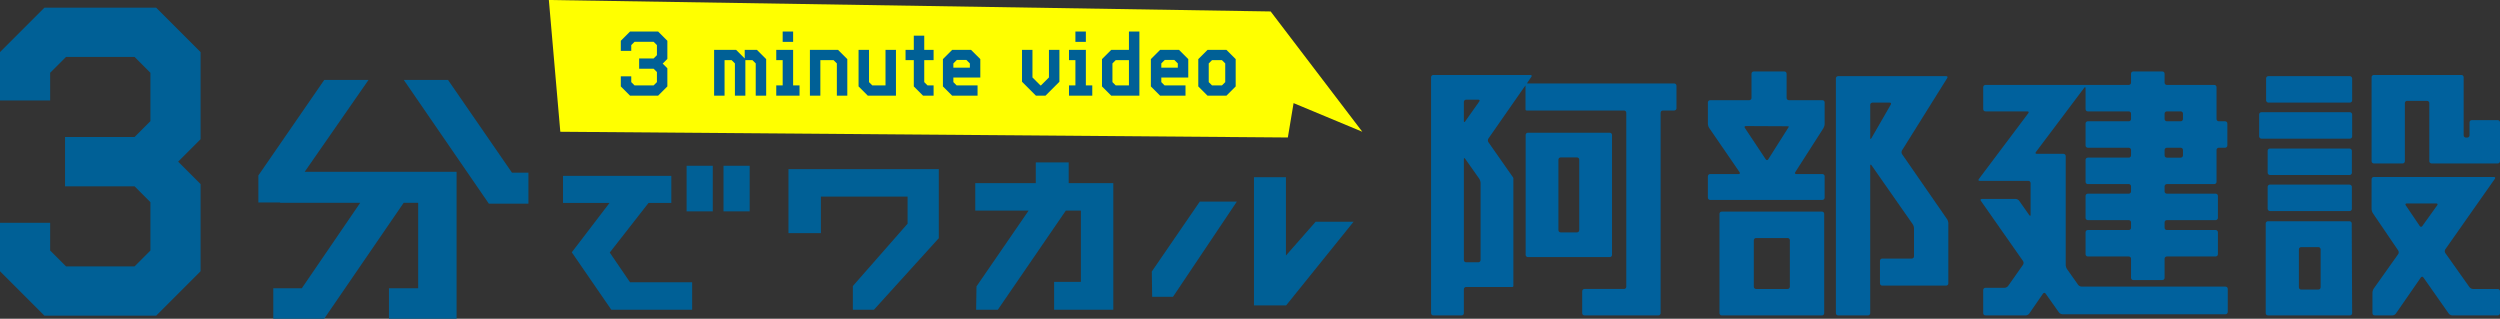
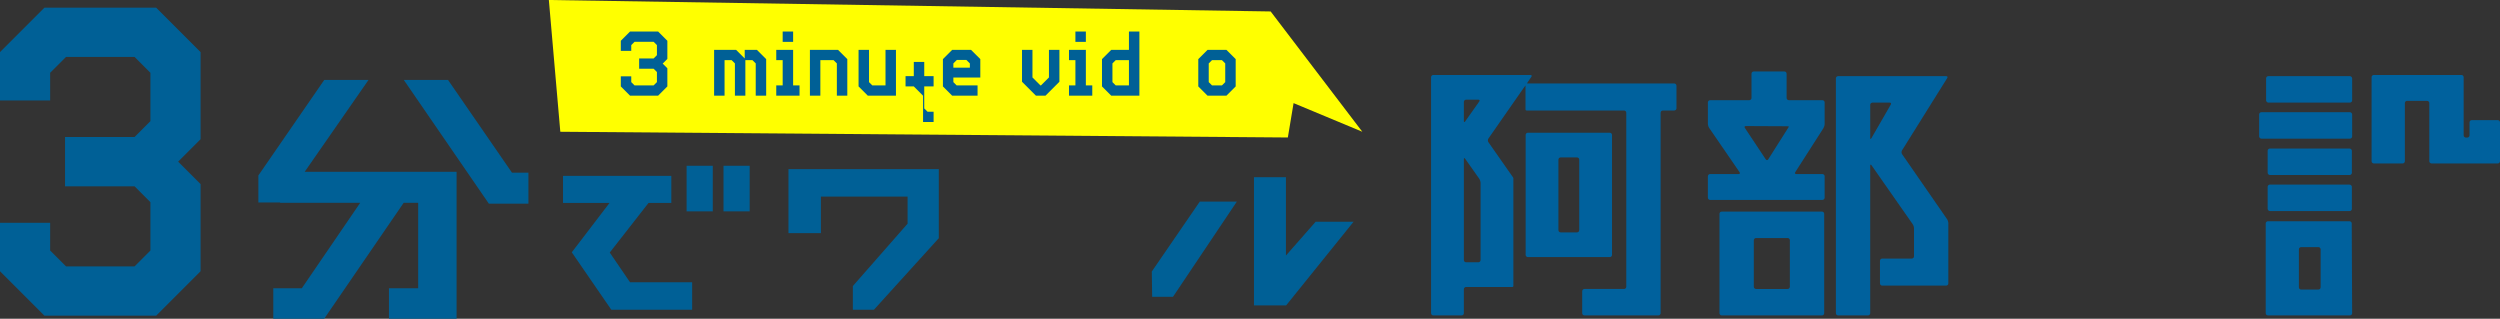
<svg xmlns="http://www.w3.org/2000/svg" id="b" viewBox="0 0 872.805 111.272">
  <rect x="0" y="0" width="872.805" height="111.272" fill="#333333" stroke="none" />
  <defs>
    <style>.d{fill:#00619d;}.e{fill:#ff0;}.f{fill:#006096;}</style>
  </defs>
  <g id="c">
    <polygon class="e" points="191.616 0 195.616 46 449.616 48 451.616 36 475.616 46 443.616 4 191.616 0" />
    <path class="d" d="M562.011,89.754c.429,0,.779-.351.779-.779v-41.859c0-.429-.351-.779-.779-.779h-28.6c-.429,0-.779.351-.779.779v41.859c0,.429.351.779.779.779h28.6ZM550.562,54.957c.429,0,.779.351.779.779v24.617c0,.429-.351.779-.779.779h-5.703c-.429,0-.779-.351-.779-.779v-24.617c0-.429.351-.779.779-.779h5.703Z" />
    <path class="d" d="M534.1,29.142h-.927c-.081,0,.053-.288.298-.64l1.176-1.689c.245-.352.095-.64-.334-.64h-33.915c-.429,0-.779.351-.779.779v82.388c0,.429.351.779.779.779h9.89c.429,0,.779-.351.779-.779v-8.369c0-.429.351-.779.779-.779h16.139c.2,0,.364-.164.364-.364v-37.63c0-.063-.03-.157-.066-.209s-.267-.381-.513-.732l-8.131-11.611c-.246-.351-.247-.926-.002-1.278l12.508-17.964c.245-.352.445-.616.445-.586v8.4c0,.2.164.364.364.364h34.039c.429,0,.779.351.779.779v60.745c0,.429-.351.779-.779.779h-13.834c-.429,0-.779.351-.779.779v7.677c0,.429.351.779.779.779h25.822c.429,0,.779-.351.779-.779V39.361c0-.429.351-.779.779-.779h3.977c.429,0,.779-.351.779-.779v-7.881c0-.429-.351-.779-.779-.779h-50.42ZM516.452,62.419c.247.35.449.988.449,1.416v26.957c0,.429-.351.779-.779.779h-4.275c-.429,0-.779-.351-.779-.779v-35.228c0-.429.202-.493.449-.142l4.936,6.997ZM516.117,34.795c.429,0,.577.286.329.636l-4.929,6.966c-.248.35-.45.285-.45-.143v-6.68c0-.429.351-.779.779-.779h4.271Z" />
    <path class="d" d="M664.055,53.823c-.244-.352-.258-.938-.031-1.302l15.798-25.277c.227-.363.062-.661-.366-.661h-37.73c-.429,0-.779.351-.779.779v81.978c0,.429.351.779.779.779h10.43c.429,0,.779-.351.779-.779v-51.508c0-.429.201-.492.447-.141l14.392,20.587c.246.351.447.989.447,1.418v9.798c0,.429-.351.779-.779.779h-10.323c-.429,0-.779.351-.779.779v7.881c0,.429.351.779.779.779h22.313c.429,0,.779-.351.779-.779v-21.003c0-.429-.2-1.068-.444-1.42l-15.711-22.69ZM653.325,48.274c-.214.371-.389.324-.389-.104v-11.572c0-.429.351-.779.779-.779h6.018c.429,0,.604.304.39.675l-6.797,11.781Z" />
    <path class="d" d="M636.599,44.741c.231-.361.42-1.007.42-1.436v-7.55c0-.429-.351-.779-.779-.779h-11.718c-.429,0-.779-.351-.779-.779v-8.471c0-.429-.351-.779-.779-.779h-10.7c-.429,0-.779.351-.779.779v8.471c0,.429-.351.779-.779.779h-13.67c-.429,0-.779.351-.779.779v7.472c0,.429.199,1.068.441,1.422l10.627,15.475c.243.353.09.642-.338.642h-9.951c-.429,0-.779.351-.779.779v7.472c0,.429.351.779.779.779h39.206c.429,0,.779-.351.779-.779v-7.472c0-.429-.351-.779-.779-.779h-9.122c-.429,0-.59-.295-.359-.656l9.841-15.369ZM623.858,44.08c.429.002.731.08.672.173s-.295.466-.524.828l-6.685,10.555c-.229.362-.611.366-.848.009l-7.304-10.991c-.237-.357-.081-.647.348-.645l14.341.07Z" />
    <path class="d" d="M601.085,73.866c-.429,0-.779.351-.779.779v34.696c0,.429.351.779.779.779h35.003c.429,0,.779-.351.779-.779v-34.696c0-.429-.351-.779-.779-.779h-35.003ZM624.879,100.106c0,.429-.351.779-.779.779h-11.026c-.429,0-.779-.351-.779-.779v-16.225c0-.429.351-.779.779-.779h11.026c.429,0,.779.351.779.779v16.225Z" />
-     <path class="d" d="M726.745,100.066c-.429,0-.982-.286-1.229-.637l-3.881-5.496c-.247-.35-.45-.987-.45-1.416v-38.034c0-.429-.351-.779-.779-.779h-9.322c-.429,0-.568-.28-.311-.623l16.877-22.434c.258-.343.468-.272.468.157v7.305c0,.429.351.779.779.779h14.314c.429,0,.779.351.779.779v1.897c0,.429-.351.779-.779.779h-14.314c-.429,0-.779.351-.779.779v7.677c0,.429.351.779.779.779h14.314c.429,0,.779.351.779.779v1.897c0,.429-.351.779-.779.779h-14.314c-.429,0-.779.351-.779.779v7.677c0,.429.351.779.779.779h14.314c.429,0,.779.351.779.779v1.794c0,.429-.351.779-.779.779h-14.314c-.429,0-.779.351-.779.779v7.676c0,.429.351.779.779.779h14.314c.429,0,.779.351.779.779v1.897c0,.429-.351.779-.779.779h-14.314c-.429,0-.779.351-.779.779v7.677c0,.429.351.779.779.779h14.314c.429,0,.779.351.779.779v6.683c0,.429.351.779.779.779h10.16c.429,0,.779-.351.779-.779v-6.683c0-.429.351-.779.779-.779h17.057c.429,0,.779-.351.779-.779v-7.677c0-.429-.351-.779-.779-.779h-17.057c-.429,0-.779-.351-.779-.779v-1.897c0-.429.351-.779.779-.779h17.057c.429,0,.779-.351.779-.779v-7.676c0-.429-.351-.779-.779-.779h-17.057c-.429,0-.779-.351-.779-.779v-1.794c0-.429.351-.779.779-.779h16.576c.429,0,.779-.351.779-.779v-11.132c0-.429.351-.779.779-.779h2.222c.429,0,.779-.351.779-.779v-7.677c0-.429-.351-.779-.779-.779h-2.222c-.429,0-.779-.351-.779-.779v-11.132c0-.429-.351-.779-.779-.779h-16.576c-.429,0-.779-.351-.779-.779v-3.149c0-.429-.351-.779-.779-.779h-10.16c-.429,0-.779.351-.779.779v3.149c0,.429-.351.779-.779.779h-50.049c-.429,0-.779.351-.779.779v7.677c0,.429.351.779.779.779h14.66c.429,0,.569.28.311.623l-17.291,23.009c-.258.343-.117.623.311.623h16.994c.429,0,.779.351.779.779v11.067c0,.429-.202.492-.448.142l-3.533-5.029c-.246-.351-.799-.638-1.227-.638h-11.831c-.429,0-.578.287-.332.638l14.738,21.046c.246.351.245.925-.001,1.276l-5.209,7.412c-.246.351-.799.638-1.227.638h-6.694c-.429,0-.779.351-.779.779v8.086c0,.429.351.779.779.779h14.071c.429,0,.979-.289,1.222-.641l4.815-6.976c.243-.353.645-.355.893-.005l4.656,6.577c.248.35.801.636,1.23.636h56.93c.429,0,.779-.351.779-.779v-8.086c0-.429-.351-.779-.779-.779h-50.235ZM756.489,42.344c-.429,0-.779-.351-.779-.779v-1.897c0-.429.351-.779.779-.779h4.857c.429,0,.779.351.779.779v1.897c0,.429-.351.779-.779.779h-4.857ZM756.489,55.035c-.429,0-.779-.351-.779-.779v-1.897c0-.429.351-.779.779-.779h4.857c.429,0,.779.351.779.779v1.897c0,.429-.351.779-.779.779h-4.857Z" />
    <rect class="d" x="791.686" y="51.862" width="29.406" height="9.235" rx=".779" ry=".779" />
    <rect class="d" x="788.715" y="39.172" width="32.473" height="9.235" rx=".779" ry=".779" />
    <rect class="d" x="791.686" y="64.451" width="29.406" height="9.235" rx=".779" ry=".779" />
    <rect class="d" x="791.145" y="26.583" width="30.043" height="9.235" rx=".779" ry=".779" />
    <path class="d" d="M862.946,41.935c-.429,0-.779.351-.779.779v4.536c0,.429-.351.779-.779.779h-.495c-.429,0-.779-.351-.779-.779v-20.297c0-.429-.351-.779-.779-.779h-30.589c-.429,0-.779.351-.779.779v29.327c0,.429.351.779.779.779h10.066c.429,0,.779-.351.779-.779v-20.296c0-.429.351-.779.779-.779h6.976c.429,0,.779.351.779.779v20.296c0,.429.351.779.779.779h23.122c.429,0,.779-.351.779-.779v-13.566c0-.429-.351-.779-.779-.779h-9.08Z" />
-     <path class="d" d="M863.376,100.885c-.429,0-.982-.286-1.23-.636l-8.441-11.92c-.248-.35-.249-.923-.002-1.274l17.302-24.628c.246-.351.097-.638-.331-.638h-41.929c-.429,0-.779.351-.779.779v10.416c0,.429.197,1.069.438,1.424l8.863,13.042c.241.355.235.931-.013,1.28l-8.526,12.015c-.248.35-.451.986-.451,1.415v7.18c0,.429.351.779.779.779h6.168c.429,0,.979-.288,1.223-.641l8.727-12.604c.244-.352.645-.354.891-.003l8.848,12.609c.246.351.798.638,1.227.638h15.886c.429,0,.779-.351.779-.779v-7.677c0-.429-.351-.779-.779-.779h-8.649ZM845.679,78.929c-.25.348-.65.343-.89-.013l-4.892-7.246c-.24-.355-.085-.646.343-.646h10.329c.429,0,.575.285.325.633l-5.215,7.271Z" />
    <path class="d" d="M821.042,78.023c-.002-.429-.354-.779-.783-.779h-28.469c-.429,0-.779.351-.779.779v31.318c0,.429.351.779.779.779h28.619c.429,0,.778-.351.776-.779l-.143-31.318ZM810.183,100.31c0,.429-.351.779-.779.779h-6.031c-.429,0-.779-.351-.779-.779v-13.257c0-.429.351-.779.779-.779h6.031c.429,0,.779.351.779.779v13.257Z" />
    <path class="f" d="M219.969,33.405l-3.231-3.232v-3.52h3.647v2.016l1.152,1.152h6.656l1.152-1.152v-3.52l-1.152-1.152h-5.056v-3.583h5.056l1.152-1.152v-3.52l-1.152-1.152h-6.656l-1.152,1.152v2.016h-3.647v-3.52l3.231-3.232h9.791l3.231,3.232v6.335l-1.632,1.632,1.632,1.632v6.335l-3.231,3.232h-9.791Z" />
    <path class="f" d="M263.839,33.405v-11.263l-1.152-1.152h-2.464v12.415h-3.648v-11.263l-1.152-1.152h-2.464v12.415h-3.647v-15.999h7.679l3.008,3.008v-3.008h4.256l3.232,3.231v12.767h-3.648Z" />
    <path class="f" d="M271.008,33.405v-3.583h2.24v-8.832h-2.24v-3.583h5.888v12.415h2.24v3.583h-8.127ZM273.248,14.622v-3.616h3.648v3.616h-3.648Z" />
    <path class="f" d="M292.165,33.405v-11.263l-1.152-1.152h-4.608v12.415h-3.647v-15.999h9.823l3.232,3.231v12.767h-3.648Z" />
    <path class="f" d="M302.975,33.405l-3.232-3.232v-12.767h3.648v11.263l1.152,1.152h4.608v-12.415h3.647v15.999h-9.823Z" />
-     <path class="f" d="M322.258,33.405l-3.231-3.232v-9.183h-2.88v-3.583h2.88v-4.96h3.647v4.96h3.264v3.583h-3.264v7.679l1.152,1.152h2.112v3.583h-3.68Z" />
+     <path class="f" d="M322.258,33.405l-3.231-3.232h-2.88v-3.583h2.88v-4.96h3.647v4.96h3.264v3.583h-3.264v7.679l1.152,1.152h2.112v3.583h-3.68Z" />
    <path class="f" d="M332.424,33.405l-3.231-3.232v-9.535l3.231-3.231h6.592l3.232,3.231v6.432h-9.408v1.6l1.152,1.152h7.295v3.583h-8.864ZM338.6,22.142l-1.216-1.216h-3.328l-1.216,1.216v1.472h5.76v-1.472Z" />
    <path class="f" d="M369.863,28.541l-4.864,4.864h-3.328l-4.864-4.864v-11.135h3.648v9.631l2.784,2.784h.192l2.784-2.784v-9.631h3.648v11.135Z" />
    <path class="f" d="M373.21,33.405v-3.583h2.24v-8.832h-2.24v-3.583h5.888v12.415h2.24v3.583h-8.127ZM375.45,14.622v-3.616h3.648v3.616h-3.648Z" />
    <path class="f" d="M387.962,33.405l-3.232-3.232v-9.535l3.232-3.231h6.176v-6.4h3.647v22.398h-9.823ZM394.138,20.99h-4.608l-1.152,1.152v6.527l1.152,1.152h4.608v-8.832Z" />
-     <path class="f" d="M405.024,33.405l-3.231-3.232v-9.535l3.231-3.231h6.592l3.232,3.231v6.432h-9.408v1.6l1.152,1.152h7.295v3.583h-8.864ZM411.2,22.142l-1.216-1.216h-3.328l-1.216,1.216v1.472h5.76v-1.472Z" />
    <path class="f" d="M421.581,33.405l-3.232-3.232v-9.535l3.232-3.231h6.591l3.232,3.231v9.535l-3.232,3.232h-6.591ZM427.756,22.142l-1.152-1.152h-3.456l-1.152,1.152v6.527l1.152,1.152h3.456l1.152-1.152v-6.527Z" />
    <polygon class="f" points="15.517 2.667 0 18.184 0 35.084 17.515 35.084 17.515 25.405 23.046 19.874 46.981 19.874 52.511 25.405 52.511 42.305 46.981 47.836 22.706 47.836 22.706 65.043 46.981 65.043 52.511 70.574 52.511 87.474 46.981 93.005 23.046 93.005 17.515 87.474 17.515 77.795 0 77.795 0 94.695 15.517 110.212 54.509 110.212 70.026 94.695 70.026 64.275 62.191 56.44 70.026 48.604 70.026 18.184 54.509 2.667 15.517 2.667" />
    <polygon class="f" points="156.422 27.918 140.983 27.918 170.676 71.113 184.482 71.113 184.482 60.285 178.747 60.285 156.422 27.918" />
    <polygon class="f" points="128.653 27.918 113.197 27.918 90.199 61.261 90.199 70.678 97.796 70.678 97.796 70.813 125.752 70.813 105.365 100.645 95.413 100.645 95.413 111.272 113.182 111.272 140.927 70.813 145.99 70.813 145.99 100.645 135.795 100.645 135.795 111.272 159.406 111.272 159.406 59.986 106.368 59.986 128.653 27.918" />
    <polygon class="f" points="212.879 88.172 226.409 70.858 234.376 70.858 234.376 61.392 196.561 61.392 196.561 70.858 212.791 70.858 199.624 88.087 213.423 108.136 241.646 108.136 241.646 98.539 219.957 98.539 212.879 88.172" />
    <polygon class="f" points="275.268 81.399 286.591 81.399 286.591 68.642 316.858 68.642 316.858 78.087 297.748 99.865 297.748 108.136 305.11 108.136 327.756 83.154 327.756 59.046 275.268 59.046 275.268 81.399" />
-     <polygon class="f" points="373.106 56.7 361.614 56.7 361.614 63.934 340.484 63.934 340.484 73.53 359.109 73.53 340.916 99.99 340.788 108.136 348.36 108.136 372.1 73.53 377.356 73.53 377.356 98.409 368.012 98.409 368.012 108.136 388.68 108.136 388.68 63.934 373.106 63.934 373.106 56.7" />
    <polygon class="f" points="459.326 77.414 448.946 89.218 448.946 61.865 437.791 61.865 437.791 106.626 449.015 106.626 472.561 77.414 459.326 77.414" />
    <polygon class="f" points="402.121 94.794 402.244 103.626 409.515 103.626 431.812 70.374 418.878 70.374 402.121 94.794" />
    <rect class="f" x="239.706" y="57.874" width="9.136" height="15.919" />
    <rect class="f" x="252.592" y="57.874" width="9.136" height="15.919" />
  </g>
</svg>